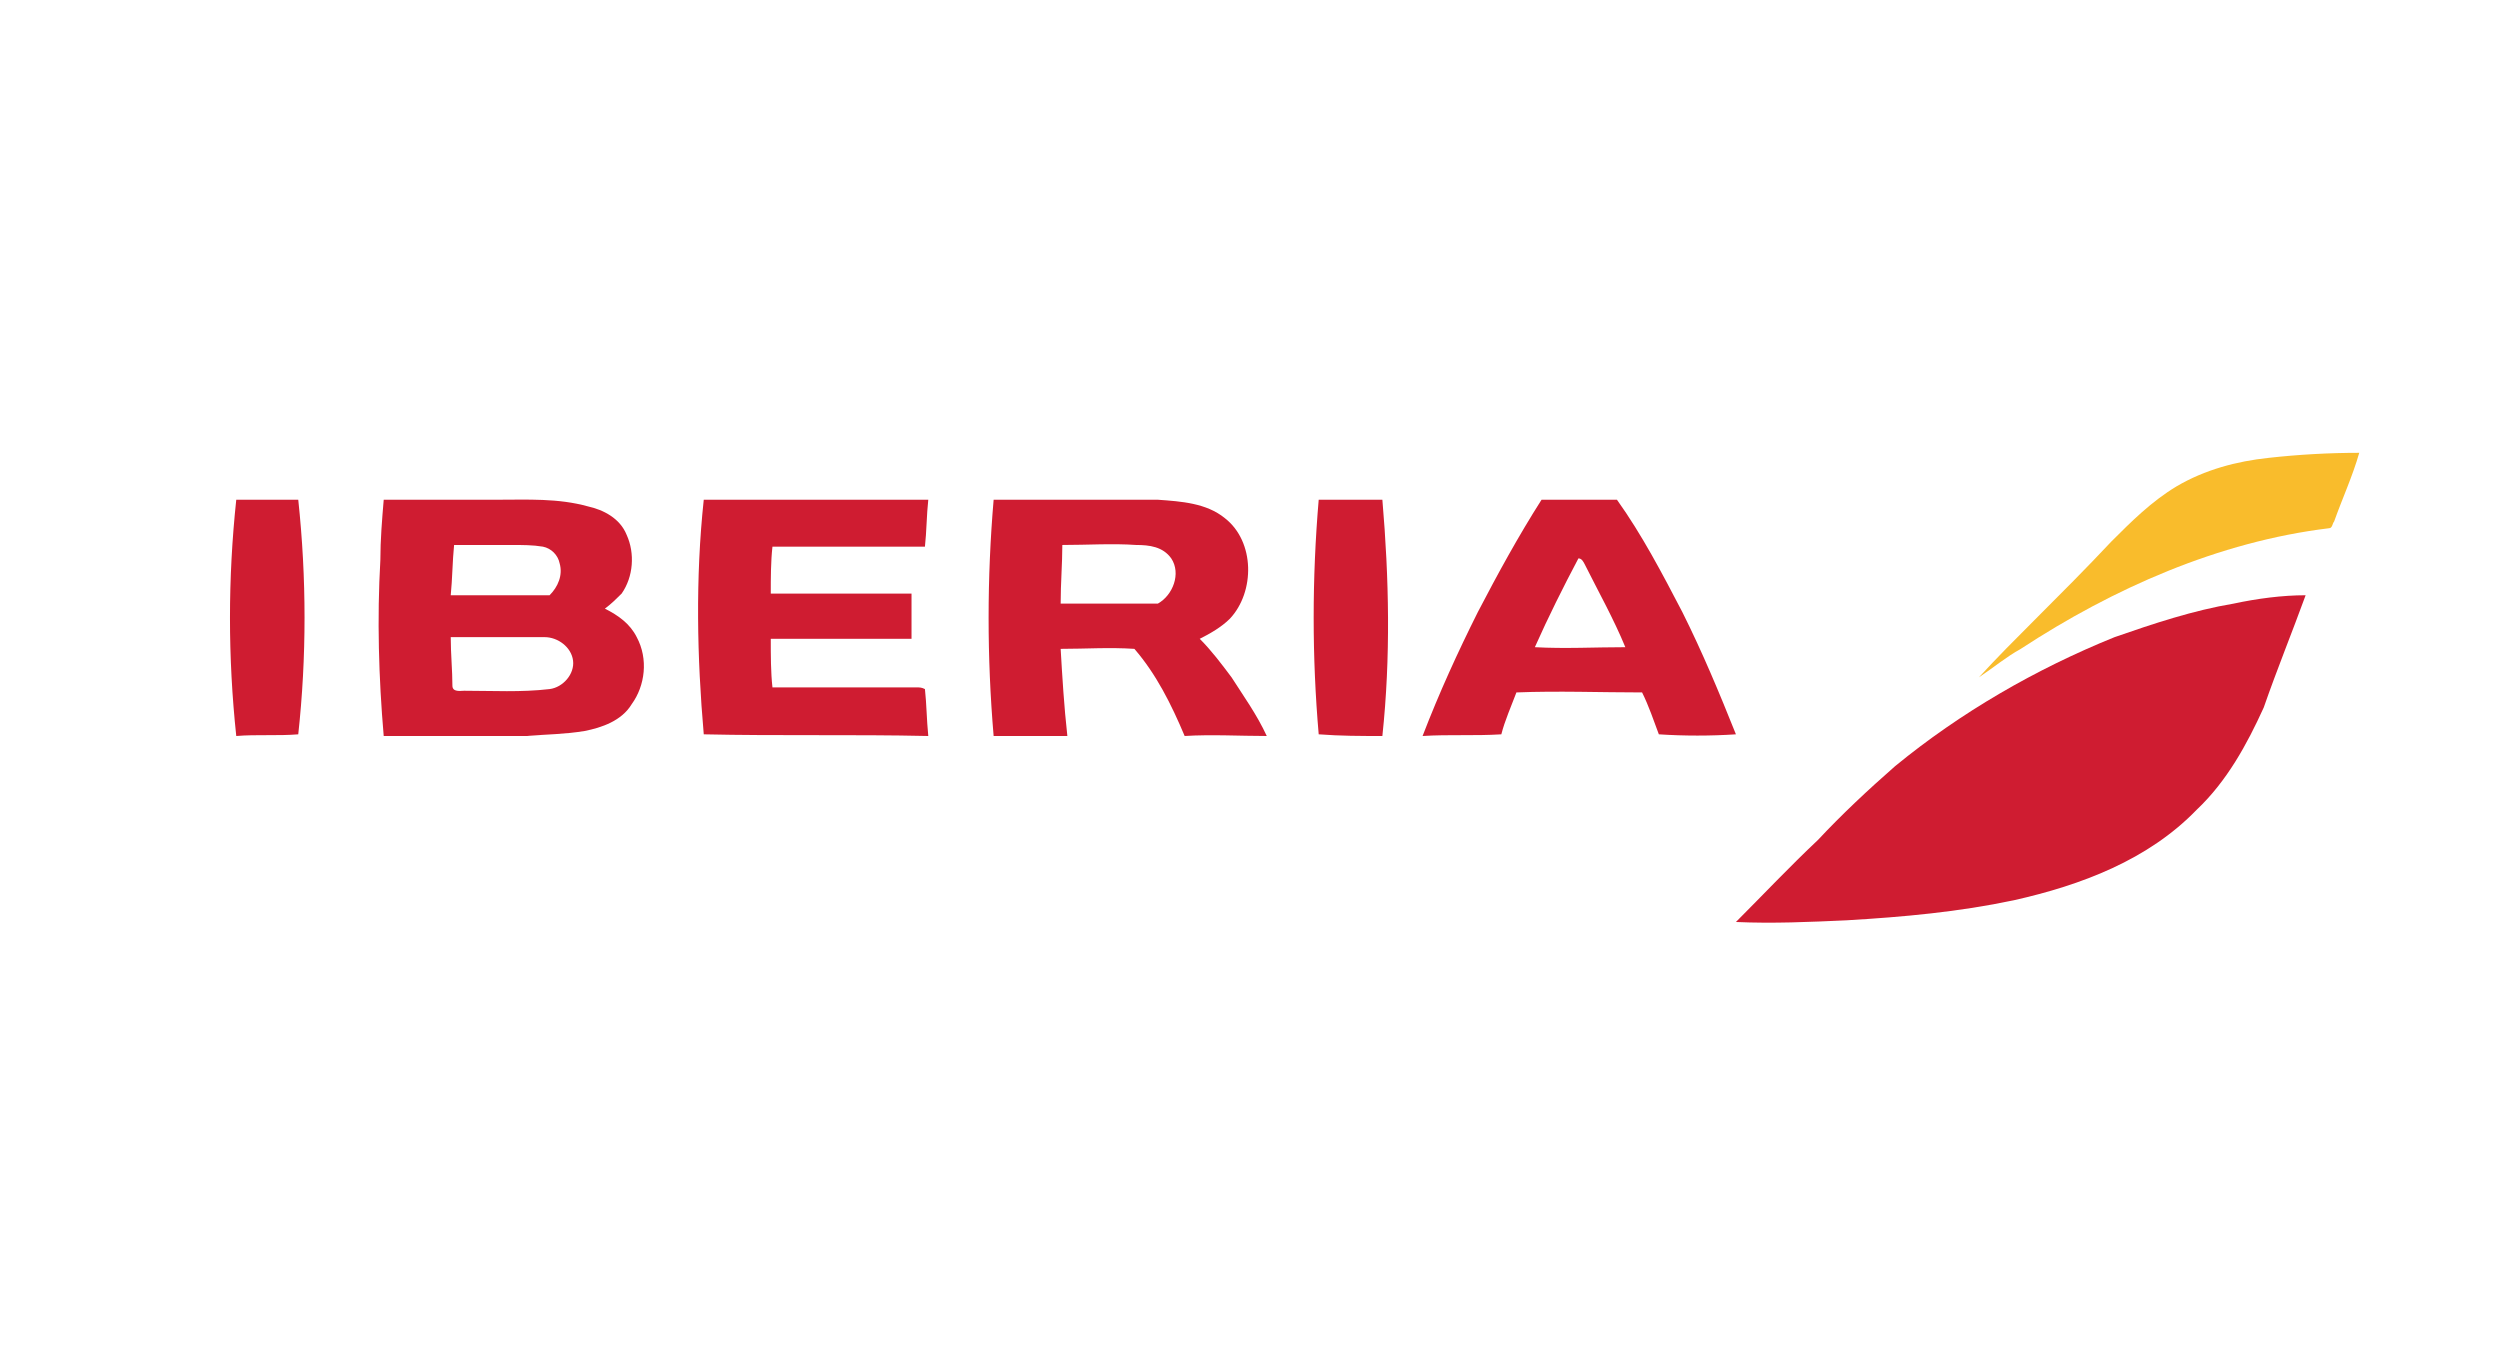
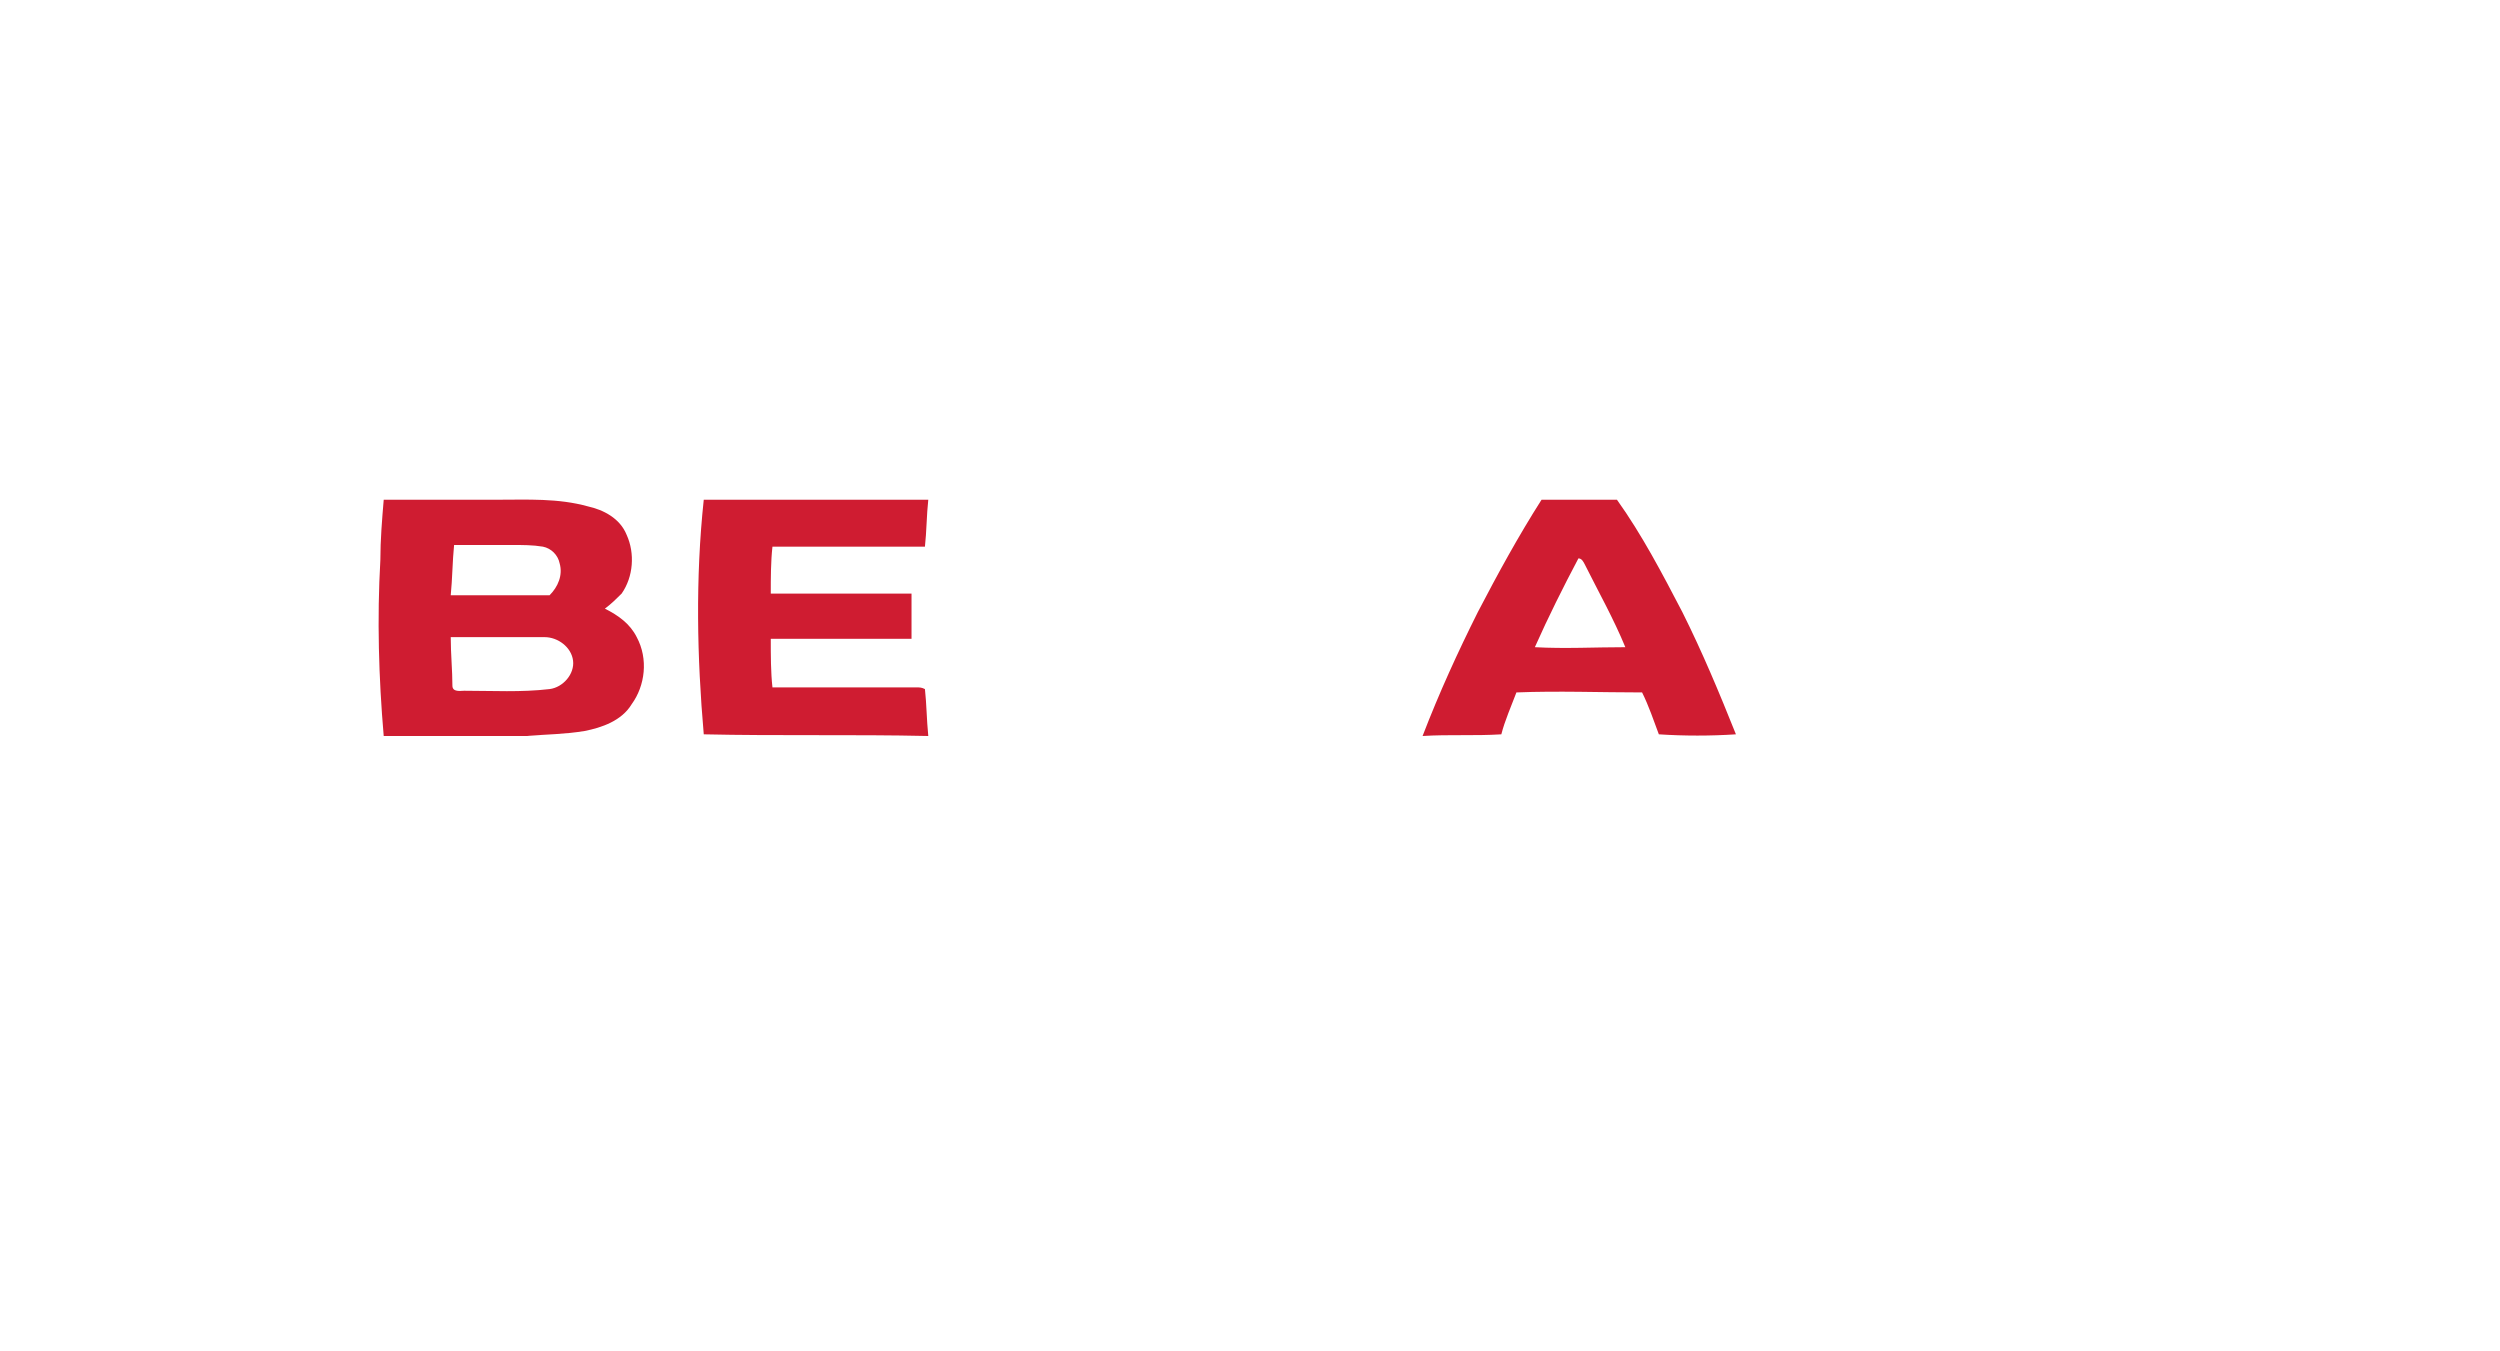
<svg xmlns="http://www.w3.org/2000/svg" xml:space="preserve" width="185px" height="100px" version="1.1" shape-rendering="geometricPrecision" text-rendering="geometricPrecision" image-rendering="optimizeQuality" fill-rule="evenodd" clip-rule="evenodd" viewBox="0 0 14.92 8.06" enable-background="new 0 0 169 43">
  <g id="Vrstva_x0020_1">
    <rect fill="none" width="14.92" height="8.06" />
    <g id="logo-IB.svg">
      <g id="IB">
        <g>
-           <path fill="#F9BC2C" d="M13.54 2.73c0.18,-0.02 0.36,-0.03 0.54,-0.03 -0.04,0.14 -0.1,0.27 -0.15,0.41 -0.01,0.01 -0.01,0.04 -0.03,0.04 -0.66,0.08 -1.29,0.36 -1.84,0.72 -0.09,0.05 -0.16,0.11 -0.25,0.17 0.11,-0.12 0.22,-0.23 0.33,-0.34 0.16,-0.16 0.31,-0.31 0.46,-0.47 0.12,-0.12 0.24,-0.24 0.39,-0.33 0.17,-0.1 0.36,-0.15 0.55,-0.17z" />
-         </g>
+           </g>
        <g>
-           <path fill="#CF1C31" d="M1.41 2.98c0.12,0 0.25,0 0.37,0 0.05,0.47 0.05,0.94 0,1.4 -0.12,0.01 -0.25,0 -0.37,0.01 -0.05,-0.47 -0.05,-0.94 0,-1.41z" />
          <g>
            <path fill="#CF1C31" d="M2.27 3.34c0,-0.12 0.01,-0.24 0.02,-0.36 0.23,0 0.45,0 0.67,0 0.19,0 0.37,-0.01 0.55,0.04 0.09,0.02 0.19,0.07 0.23,0.17 0.05,0.11 0.04,0.25 -0.03,0.35 -0.03,0.03 -0.06,0.06 -0.1,0.09 0.08,0.04 0.15,0.09 0.19,0.17 0.07,0.13 0.05,0.29 -0.03,0.4 -0.06,0.1 -0.18,0.14 -0.28,0.16 -0.12,0.02 -0.23,0.02 -0.35,0.03 -0.28,0 -0.57,0 -0.85,0 -0.03,-0.35 -0.04,-0.7 -0.02,-1.05zm0.44 -0.09c-0.01,0.1 -0.01,0.2 -0.02,0.3 0.2,0 0.39,0 0.59,0 0.05,-0.05 0.08,-0.12 0.06,-0.19 -0.01,-0.05 -0.05,-0.09 -0.1,-0.1 -0.06,-0.01 -0.12,-0.01 -0.19,-0.01 -0.11,0 -0.23,0 -0.34,0zm-0.02 0.55c0,0.1 0.01,0.2 0.01,0.29 0,0.04 0.05,0.03 0.07,0.03 0.17,0 0.34,0.01 0.51,-0.01 0.08,-0.01 0.15,-0.09 0.14,-0.17 -0.01,-0.08 -0.09,-0.14 -0.17,-0.14 -0.19,0 -0.37,0 -0.56,0z" />
          </g>
          <path fill="#CF1C31" d="M4.2 4.38c-0.04,-0.46 -0.05,-0.93 0,-1.4 0.45,0 0.89,0 1.34,0 -0.01,0.09 -0.01,0.19 -0.02,0.28 -0.3,0 -0.61,0 -0.91,0 -0.01,0.09 -0.01,0.19 -0.01,0.28 0.28,0 0.56,0 0.84,0 0,0.09 0,0.18 0,0.27 -0.28,0 -0.56,0 -0.84,0 0,0.1 0,0.2 0.01,0.29 0.29,0 0.57,0 0.86,0 0.02,0 0.03,0 0.05,0.01 0.01,0.09 0.01,0.18 0.02,0.28 -0.45,-0.01 -0.9,0 -1.34,-0.01z" />
          <g>
-             <path fill="#CF1C31" d="M5.93 2.98c0.33,0 0.65,0 0.98,0 0.14,0.01 0.29,0.02 0.4,0.11 0.18,0.14 0.18,0.44 0.03,0.6 -0.05,0.05 -0.12,0.09 -0.18,0.12 0.07,0.07 0.13,0.15 0.19,0.23 0.07,0.11 0.15,0.22 0.21,0.35 -0.16,0 -0.33,-0.01 -0.49,0 -0.08,-0.19 -0.17,-0.37 -0.3,-0.52 -0.15,-0.01 -0.29,0 -0.44,0 0.01,0.17 0.02,0.34 0.04,0.52 -0.15,0 -0.29,0 -0.44,0 -0.04,-0.47 -0.04,-0.94 0,-1.41zm0.4 0.62c0.19,0 0.39,0 0.58,0 0.09,-0.05 0.14,-0.18 0.08,-0.27 -0.05,-0.07 -0.13,-0.08 -0.21,-0.08 -0.14,-0.01 -0.29,0 -0.44,0 0,0.11 -0.01,0.23 -0.01,0.35z" />
-           </g>
-           <path fill="#CF1C31" d="M7.87 4.38c-0.04,-0.46 -0.04,-0.93 0,-1.4 0.13,0 0.25,0 0.38,0 0.04,0.47 0.05,0.94 0,1.41 -0.13,0 -0.25,0 -0.38,-0.01z" />
+             </g>
          <g>
            <path fill="#CF1C31" d="M9.2 2.98c0.15,0 0.3,0 0.45,0 0.15,0.21 0.27,0.44 0.39,0.67 0.12,0.24 0.22,0.48 0.32,0.73 -0.15,0.01 -0.31,0.01 -0.46,0 -0.03,-0.08 -0.06,-0.17 -0.1,-0.25 -0.25,0 -0.5,-0.01 -0.75,0 -0.03,0.08 -0.07,0.17 -0.09,0.25 -0.16,0.01 -0.31,0 -0.47,0.01 0.1,-0.26 0.21,-0.5 0.33,-0.74 0.12,-0.23 0.24,-0.45 0.38,-0.67zm0.22 0.35c-0.09,0.17 -0.18,0.35 -0.26,0.53 0.18,0.01 0.36,0 0.54,0 -0.07,-0.17 -0.16,-0.33 -0.24,-0.49 -0.01,-0.02 -0.02,-0.04 -0.04,-0.04z" />
          </g>
-           <path fill="#CF1C31" d="M13.33 3.6c0.14,-0.03 0.29,-0.05 0.43,-0.05 -0.08,0.22 -0.17,0.44 -0.25,0.67 -0.1,0.22 -0.22,0.44 -0.4,0.61 -0.29,0.3 -0.69,0.45 -1.09,0.54 -0.33,0.07 -0.66,0.1 -1,0.12 -0.22,0.01 -0.44,0.02 -0.66,0.01 0.16,-0.16 0.32,-0.33 0.49,-0.49 0.14,-0.15 0.3,-0.3 0.46,-0.44 0.39,-0.32 0.84,-0.58 1.31,-0.77 0.23,-0.08 0.47,-0.16 0.71,-0.2z" />
        </g>
      </g>
    </g>
  </g>
</svg>